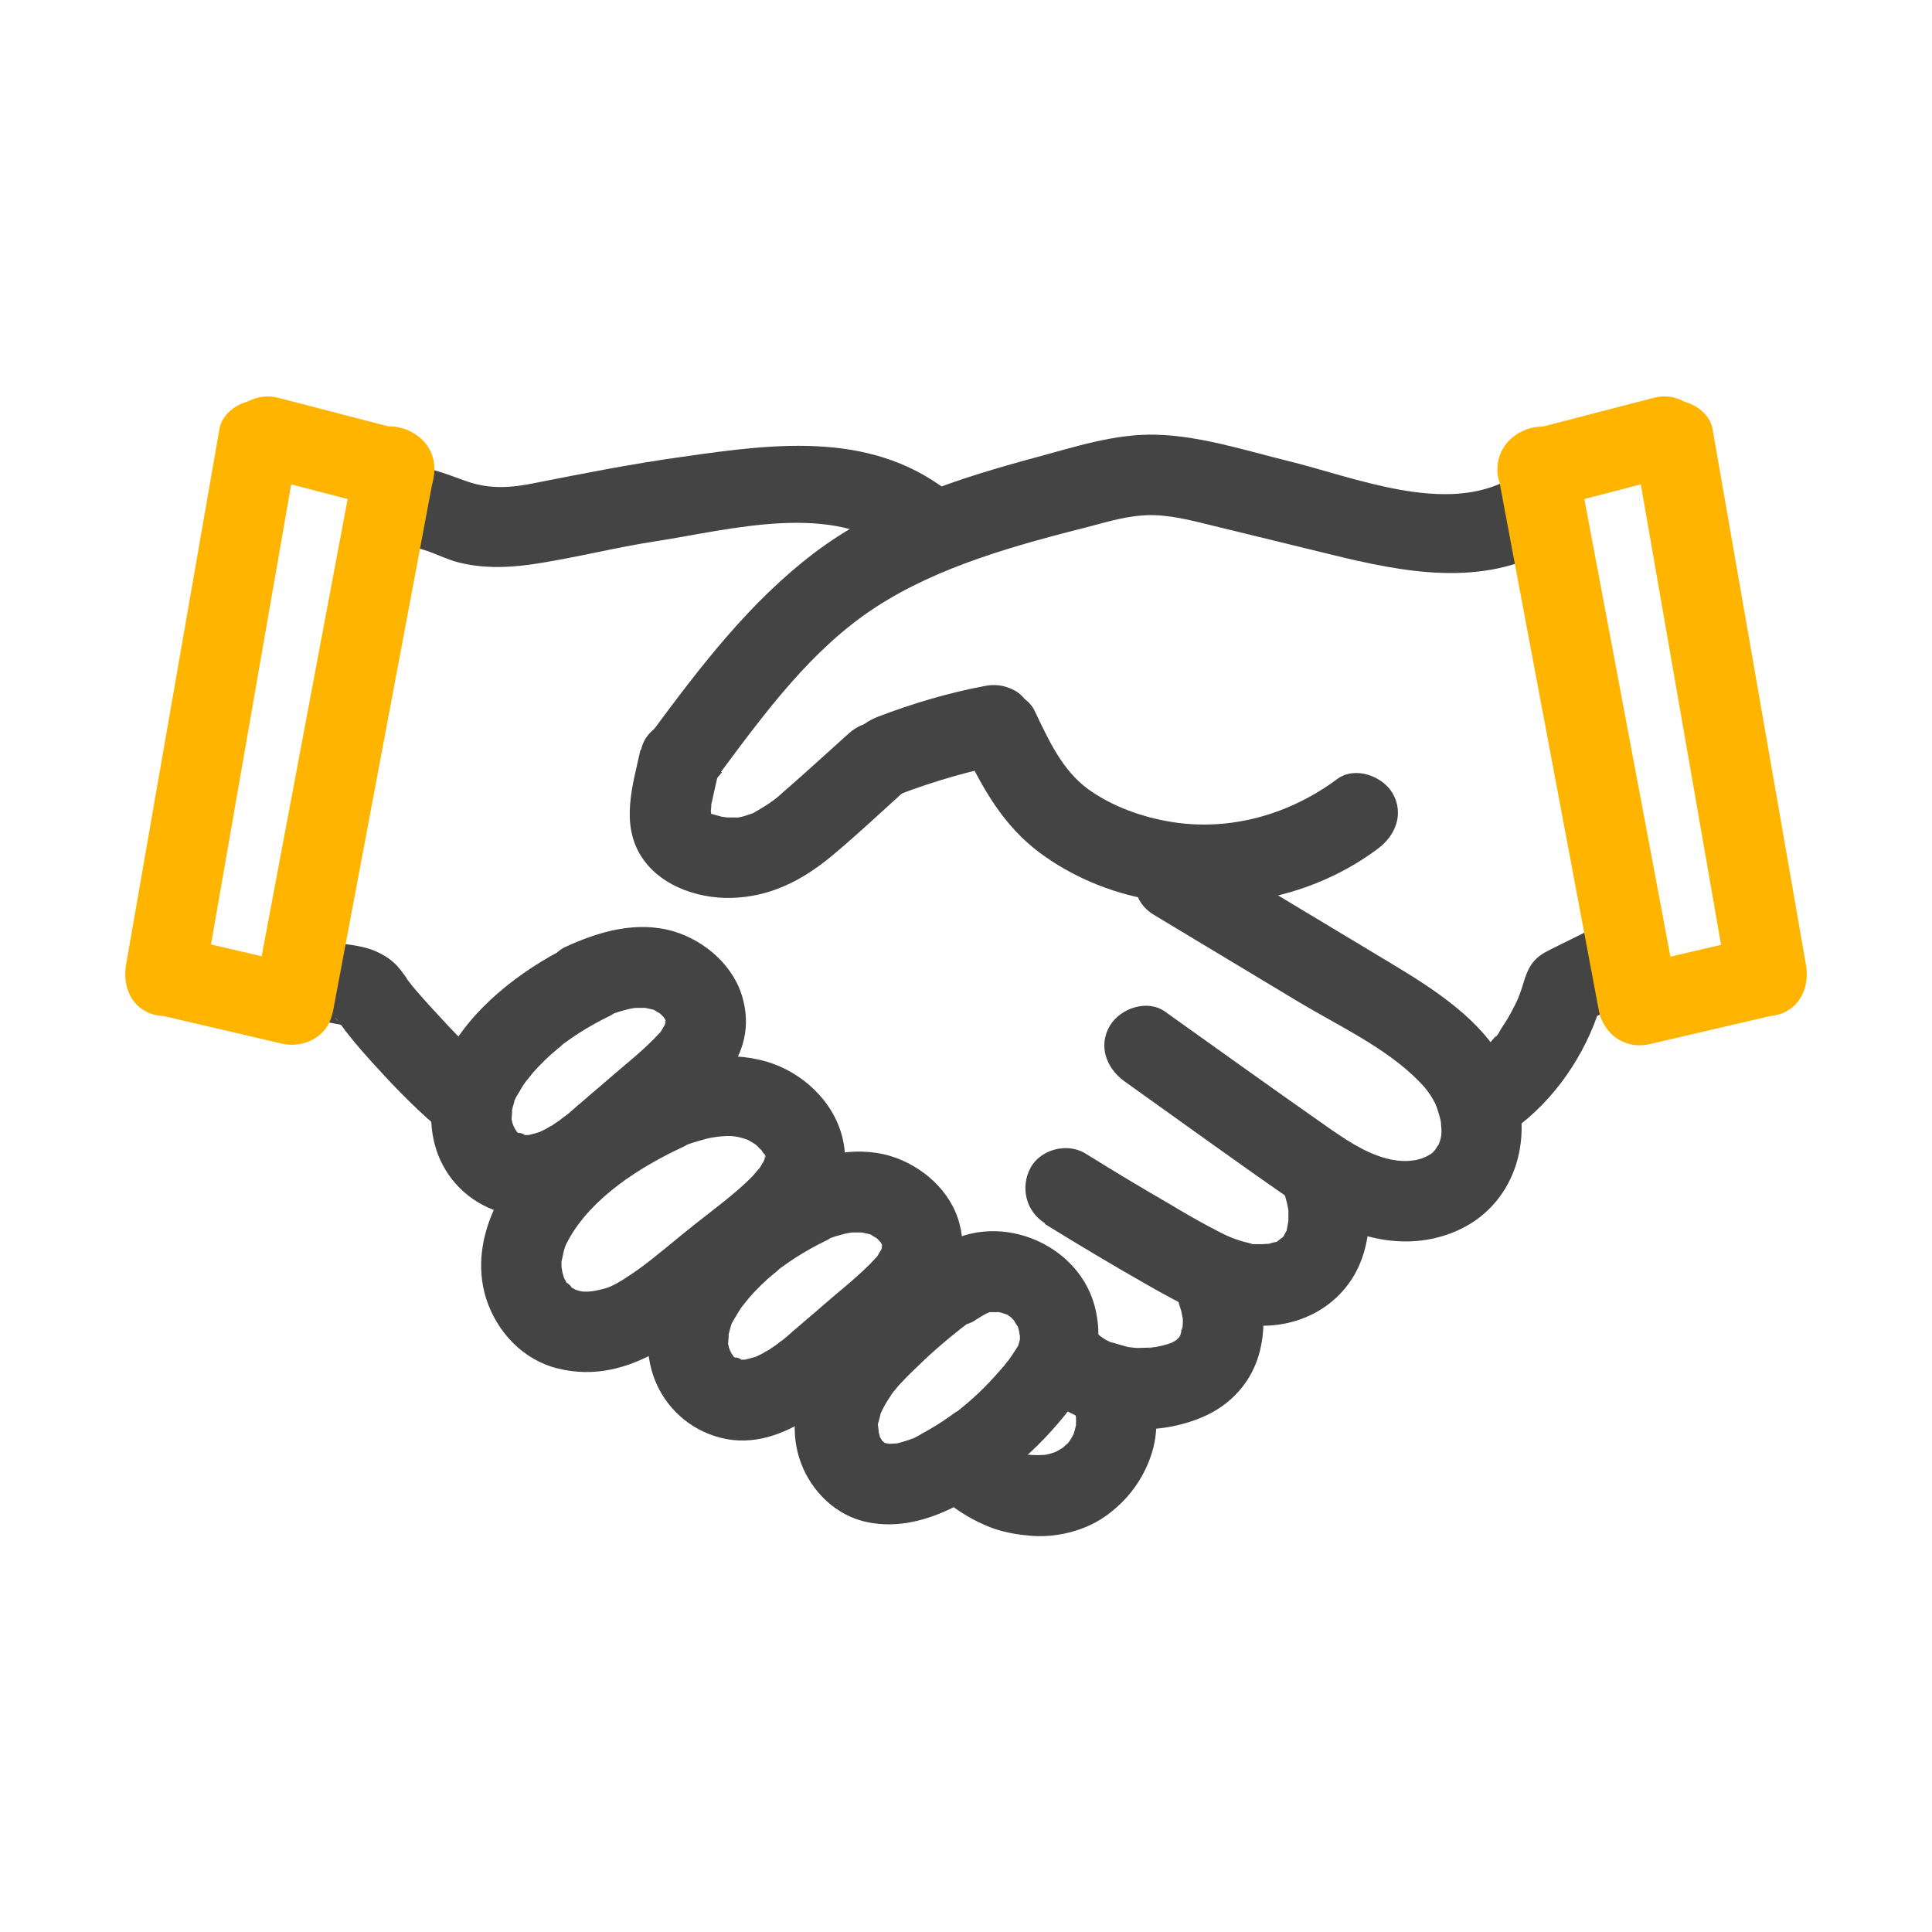
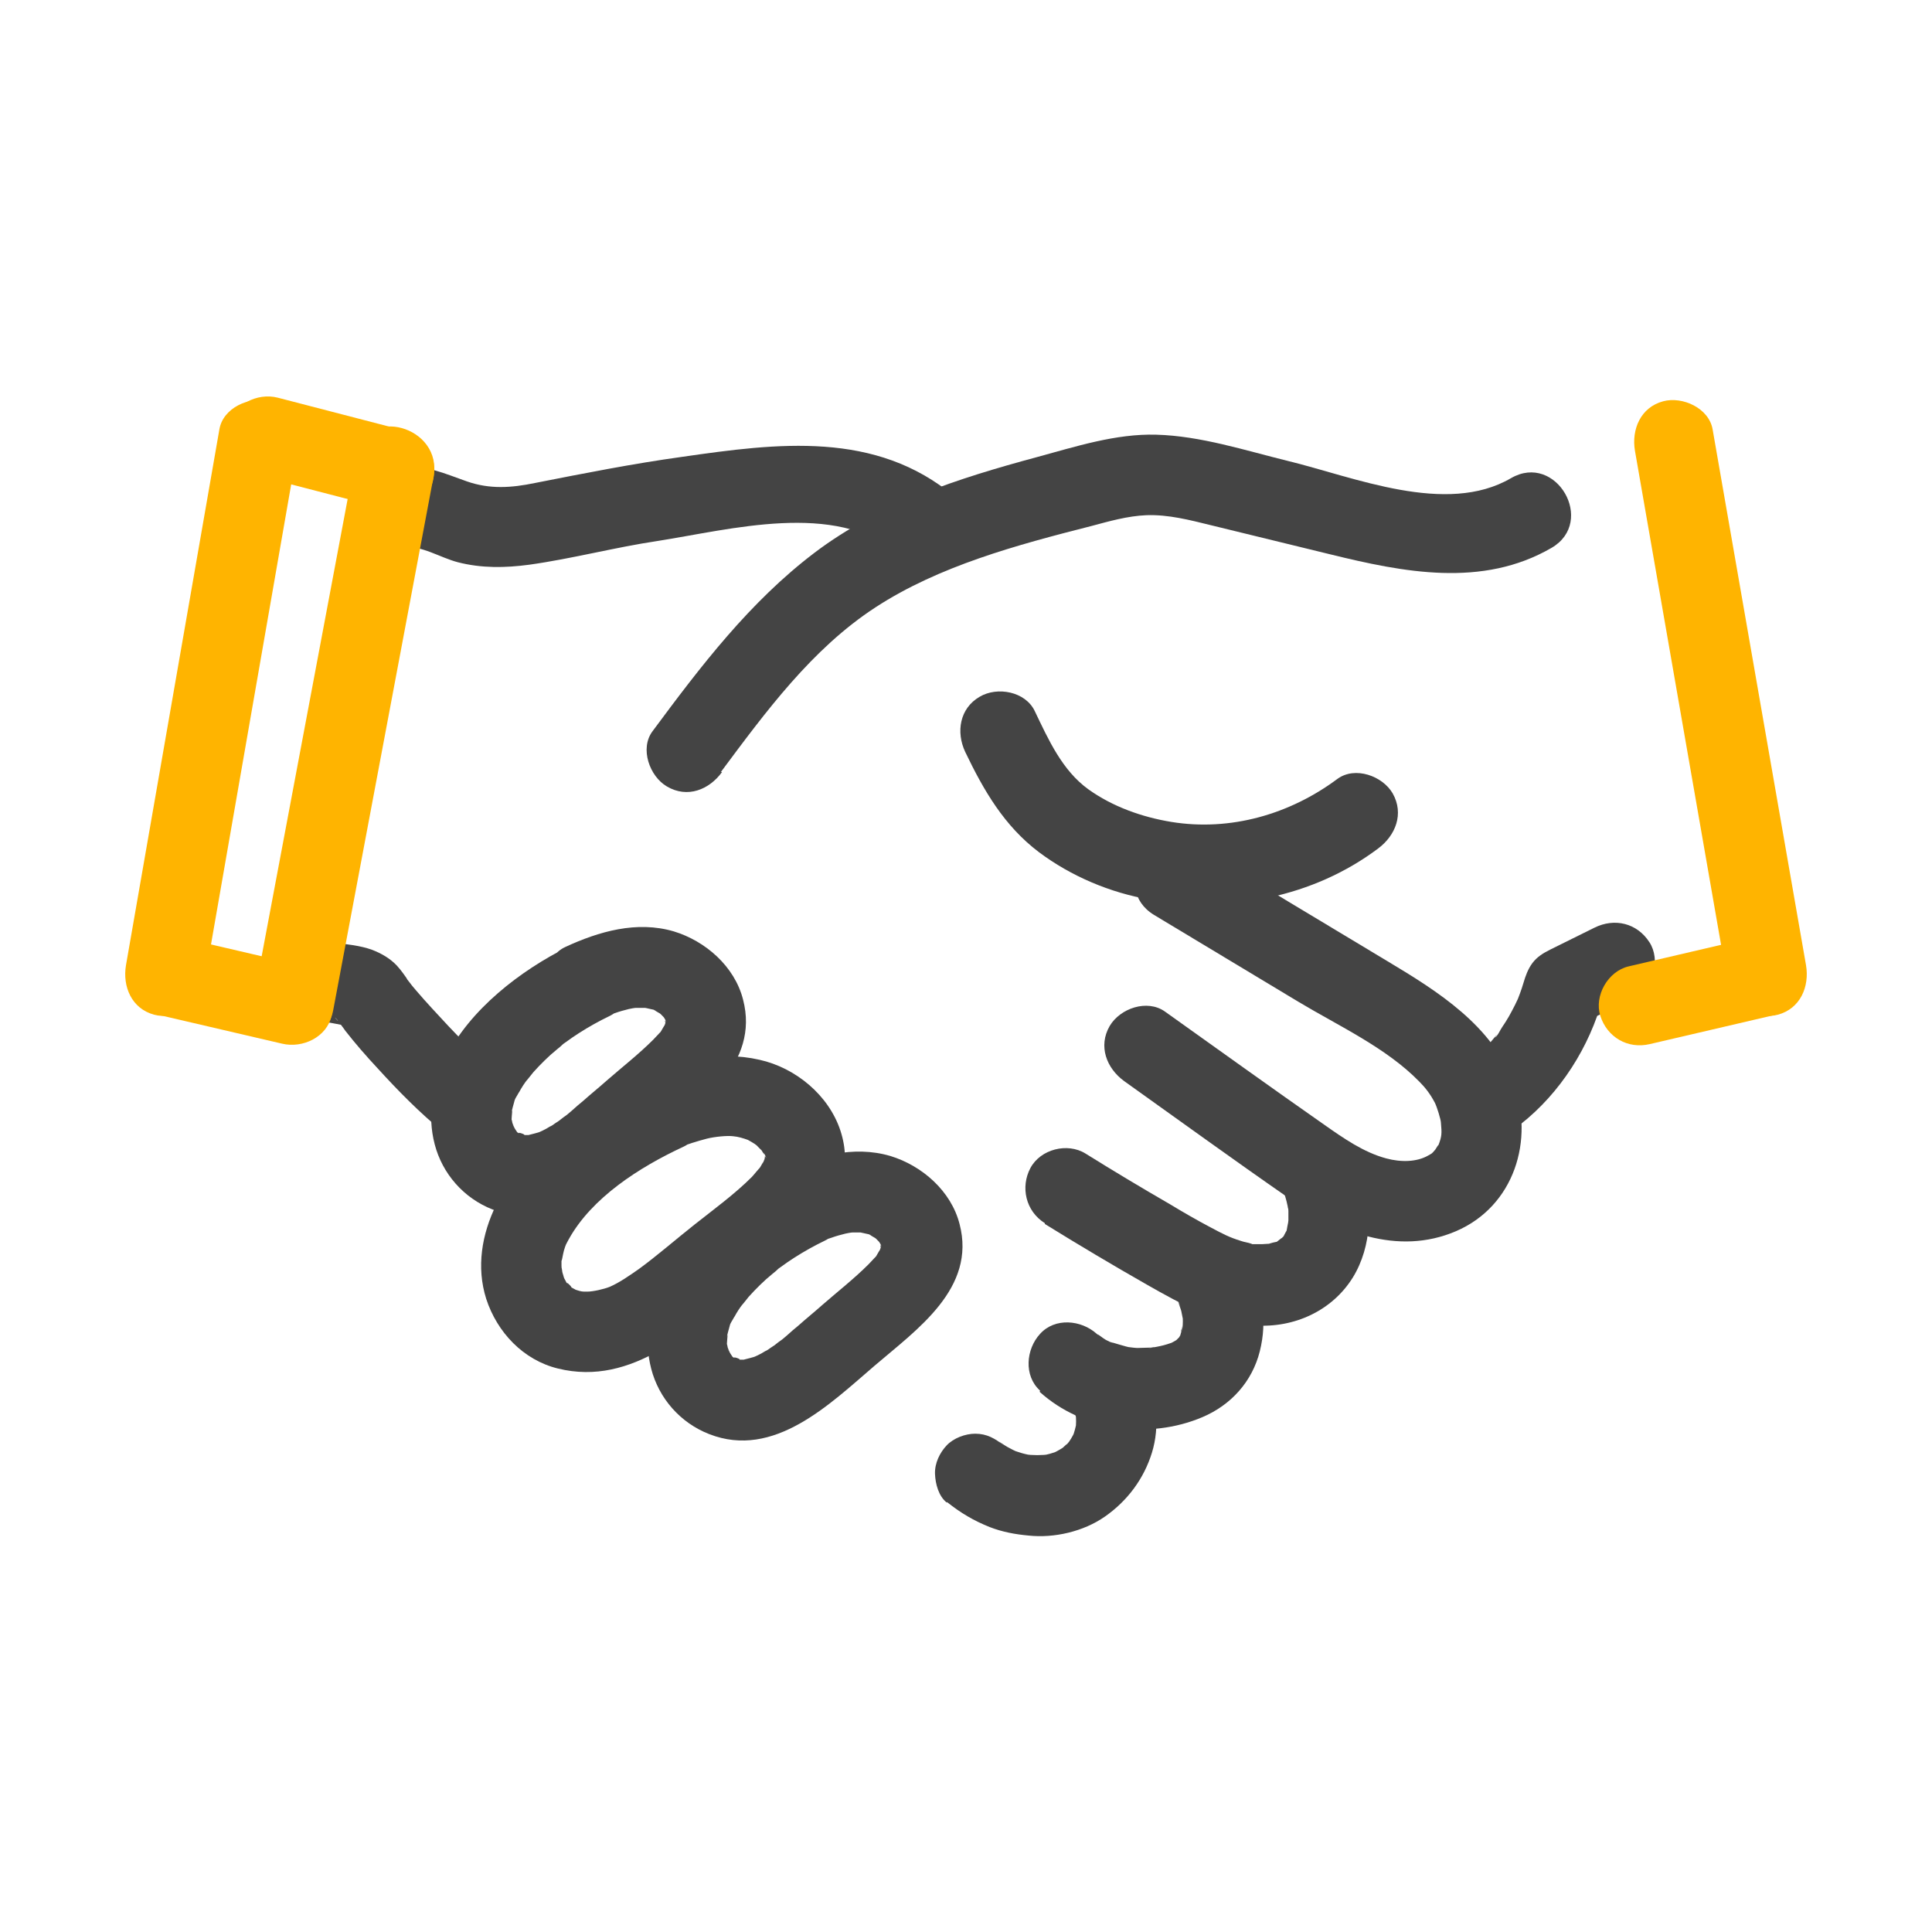
<svg xmlns="http://www.w3.org/2000/svg" id="Layer_1" width="48" height="48" viewBox="0 0 48 48">
  <path d="m10,13.59c.49-.04.92.26,1.38.38.59.15,1.17.14,1.77.06,1.07-.15,2.12-.43,3.19-.59,1.8-.28,4.41-1,5.97.31.98.82,2.4-.58,1.41-1.41-1.96-1.65-4.41-1.33-6.77-.99-1.23.17-2.44.41-3.66.65-.58.12-1.12.16-1.69-.04s-1.02-.41-1.61-.36c-1.27.11-1.28,2.11,0,2h0Z" fill="#444" stroke-width="0" />
  <path d="m7.76,25.34c.17.02.34.05.5.08.07.01.14.03.21.04.04,0,.14.05.18.04-.08-.02-.14-.05-.2-.1-.07-.06-.08-.06-.02,0-.18-.19-.09-.11-.04-.05.06.09.13.17.19.26.25.32.52.63.8.93.51.56,1.05,1.11,1.64,1.59.21.17.42.29.71.29.25,0,.54-.11.71-.29.33-.36.43-1.06,0-1.41-.62-.5-1.17-1.08-1.7-1.66-.14-.15-.27-.3-.4-.45-.06-.07-.12-.14-.18-.22-.05-.06-.13-.19.07.09-.02-.03-.04-.05-.06-.08-.1-.14-.19-.28-.31-.41-.17-.18-.38-.3-.61-.39-.3-.11-.64-.14-.95-.18-.28-.04-.52-.05-.77.1-.21.12-.41.36-.46.6-.06.26-.05.54.1.77.13.2.35.42.6.46h0Z" fill="#444" stroke-width="0" />
  <path d="m17.91,19.18c1.11-1.49,2.26-3.06,3.84-4.09s3.51-1.55,5.36-2.02c.45-.12.9-.25,1.37-.27.55-.02,1.08.12,1.61.25.98.24,1.96.48,2.95.72,1.83.45,3.79.84,5.51-.16,1.11-.65.11-2.38-1.01-1.73-1.61.94-3.9-.03-5.55-.43-1.06-.26-2.16-.62-3.26-.65-1.01-.03-2.02.3-2.98.56-1.93.52-3.9,1.15-5.51,2.37s-2.83,2.82-4.03,4.44c-.32.43-.07,1.12.36,1.37.51.3,1.05.08,1.37-.36h0Z" fill="#444" stroke-width="0" />
  <path d="m23.98,18.68c.46.96.97,1.84,1.83,2.49.8.6,1.77,1.01,2.76,1.18,1.97.34,4.06-.06,5.67-1.27.43-.32.65-.86.36-1.37-.25-.43-.93-.68-1.37-.36-1.18.88-2.66,1.31-4.13,1.07-.73-.12-1.46-.38-2.06-.81-.65-.47-.99-1.23-1.33-1.94-.23-.49-.93-.62-1.37-.36-.5.29-.59.88-.36,1.37h0Z" fill="#444" stroke-width="0" />
-   <path d="m24.43,17.05c-.89.17-1.76.43-2.6.75-.25.1-.46.22-.6.46-.13.21-.18.53-.1.77s.23.48.46.6.52.2.77.1c.84-.32,1.71-.57,2.6-.75.24-.05.48-.26.6-.46.13-.21.18-.53.1-.77s-.23-.48-.46-.6c-.25-.13-.49-.16-.77-.1h0Z" fill="#444" stroke-width="0" />
-   <path d="m15.91,18.64c-.19.87-.5,1.83.03,2.65.5.77,1.53,1.08,2.4,1.01.93-.07,1.68-.49,2.38-1.08.61-.51,1.19-1.06,1.78-1.59.39-.35.38-1.06,0-1.41-.42-.38-1-.37-1.41,0-.49.44-.97.88-1.46,1.31-.11.09-.21.19-.32.28-.02.02-.2.16-.1.08s-.1.07-.1.07c-.12.08-.24.15-.36.22-.16.09.08-.02-.03.02-.07.02-.14.05-.21.07-.06.02-.11.03-.17.04-.26.05.18,0-.08,0-.06,0-.12,0-.18,0-.05,0-.29-.05-.08,0-.04-.01-.4-.11-.4-.11,0,0,.19.08.04,0-.18-.09.06.09,0,0-.08-.1-.07-.09,0,0,.04.1.04.12.02.05-.01-.06-.02-.05,0,.01.04.13,0-.07,0-.11,0,0,.03-.25,0-.12s.02-.09.03-.12c.02-.08.03-.15.05-.23l.12-.53c.11-.51-.15-1.11-.7-1.23-.51-.12-1.11.15-1.23.7h0Z" fill="#444" stroke-width="0" />
  <path d="m28.67,22.73l3.59,2.16c1,.6,2.18,1.14,3,1.98.16.16.28.32.39.53.05.1.15.42.15.5.02.25.03.32-.07.57.03-.08-.06.08-.07.09-.1.12-.08.09-.18.15-.28.16-.67.17-1.04.07-.56-.15-1.06-.5-1.53-.83-1.33-.93-2.65-1.88-3.97-2.82-.44-.31-1.11-.08-1.37.36-.29.5-.08,1.05.36,1.37,1.36.97,2.71,1.95,4.08,2.9,1.22.84,2.71,1.45,4.16.83s1.96-2.27,1.43-3.69-1.86-2.26-3.13-3.02l-4.79-2.88c-1.11-.66-2.11,1.06-1.01,1.73h0Z" fill="#444" stroke-width="0" />
  <path d="m37.78,27.93c.99-.78,1.71-1.92,2.04-3.13l-.46.6c.42-.21.84-.42,1.26-.62.47-.23.64-.94.36-1.37-.31-.48-.87-.61-1.37-.36-.36.18-.73.36-1.09.54-.18.09-.33.18-.45.34-.11.15-.17.32-.22.49s-.11.33-.18.5l.1-.24c-.08.2-.18.39-.28.57-.05.09-.11.18-.17.27-.05.07-.11.22-.18.26l.09-.12s-.04.06-.07.08c-.03.04-.07.08-.1.12-.07.08-.14.16-.22.23-.15.15-.31.29-.47.42-.19.15-.29.48-.29.71,0,.25.11.54.29.71s.44.3.71.29c.28-.01.49-.12.71-.29h0Z" fill="#444" stroke-width="0" />
  <path d="m14.12,23.52c-1.19.59-2.45,1.56-3.05,2.77-.33.67-.46,1.41-.27,2.14s.72,1.34,1.44,1.62c1.61.63,3-.75,4.11-1.7,1.05-.9,2.53-1.92,2.11-3.52-.21-.82-.93-1.45-1.72-1.69-.92-.27-1.86,0-2.7.39-.48.22-.63.94-.36,1.37.32.49.86.6,1.37.36.18-.08.08-.04.04-.02.06-.03.13-.05.19-.07.11-.04.22-.07.34-.1.05-.01.1-.02.15-.03-.16.03,0,0,.03,0,.07,0,.13,0,.2,0s.14.01.03,0c.06.01.12.03.18.04.05,0,.16.08,0-.01.04.02.26.16.18.1-.09-.07.02.02.03.03.04.04.08.08.11.12-.03-.03-.1-.15-.01,0,.06.1.02.06,0-.02.01.05.03.1.04.16,0-.05-.07-.19-.02-.02,0-.03.05-.15,0-.05-.01.03-.07.2-.02.08.04-.09-.09.14-.12.19.09-.14.02-.02-.01,0-.05.05-.1.11-.16.17-.36.36-.77.68-1.16,1.02-.19.17-.39.33-.58.5-.1.08-.19.16-.29.25-.05.04-.1.09-.16.13-.02.01-.21.16-.14.11.08-.06-.09.06-.11.07-.04.03-.08.06-.13.08-.06.04-.12.07-.18.1-.02.01-.18.08-.03.02-.11.04-.21.06-.32.09s0,0,.03,0c0,0-.27,0-.15,0,.1,0-.23-.11-.08-.02-.04-.03-.09-.05-.13-.08.05.03.12.13.03,0-.01-.02-.08-.12-.02-.02.07.11-.01-.03-.03-.06-.02-.03-.04-.07-.05-.1.1.2.02.03,0-.02,0-.03-.05-.2-.02-.06.03.12,0,0,0-.03,0-.07.04-.37-.01-.13.02-.11.05-.21.08-.32,0-.03.09-.2.04-.1s.08-.14.08-.13c.06-.11.13-.22.21-.32-.1.13.11-.13.14-.17.18-.2.38-.4.59-.57.05-.04.1-.08.15-.13.14-.11-.18.13.07-.05.11-.08.21-.15.32-.22.25-.16.5-.3.77-.43.47-.23.64-.94.36-1.37-.31-.48-.86-.61-1.37-.36h0Z" fill="#444" stroke-width="0" />
-   <path d="m19.5,29.1c-1.19.59-2.45,1.56-3.05,2.77-.33.67-.46,1.41-.27,2.14s.72,1.34,1.44,1.62c1.61.63,3-.75,4.11-1.7,1.05-.9,2.53-1.92,2.11-3.52-.21-.82-.93-1.45-1.72-1.69-.92-.27-1.86,0-2.7.39-.48.22-.63.94-.36,1.37.32.49.86.6,1.37.36.18-.08.08-.04.04-.02.06-.03.13-.05.19-.07.11-.04.22-.07.34-.1.05-.01.1-.02.15-.03-.16.03,0,0,.03,0,.07,0,.13,0,.2,0s.14.01.03,0c.06.01.12.03.18.04.05,0,.16.08,0-.01.04.02.26.16.18.1-.09-.07.02.02.03.03.04.04.08.08.11.12-.03-.03-.1-.15-.01,0,.06.1.02.06,0-.02.01.05.03.1.04.16,0-.05-.07-.19-.02-.02,0-.03.05-.15,0-.05-.01.03-.07.2-.02.08.04-.09-.09.14-.12.19.09-.14.02-.02-.01,0-.05.05-.1.11-.16.17-.36.36-.77.68-1.16,1.02-.19.17-.39.33-.58.5-.1.08-.19.16-.29.25-.05.04-.1.09-.16.13-.02.01-.21.16-.14.11.08-.06-.09.06-.11.07-.04.03-.08.06-.13.08-.06.04-.12.07-.18.1-.02.01-.18.08-.03.02-.11.04-.21.06-.32.09s0,0,.03,0c0,0-.27,0-.15,0,.1,0-.23-.11-.08-.02-.04-.03-.09-.05-.13-.08.05.03.12.13.03,0-.01-.02-.08-.12-.02-.02.07.11-.01-.03-.03-.06-.02-.03-.04-.07-.05-.1.1.2.02.03,0-.02,0-.03-.05-.2-.02-.06.03.12,0,0,0-.03,0-.07.04-.37-.01-.13.02-.11.05-.21.08-.32,0-.03.09-.2.04-.1s.08-.14.08-.13c.06-.11.13-.22.21-.32-.1.13.11-.13.14-.17.18-.2.38-.4.59-.57.05-.04.1-.08.15-.13.14-.11-.18.13.07-.05.11-.08.21-.15.32-.22.25-.16.5-.3.77-.43.47-.23.64-.94.36-1.37-.31-.48-.86-.61-1.37-.36h0Z" fill="#444" stroke-width="0" />
+   <path d="m19.5,29.1c-1.19.59-2.45,1.56-3.05,2.77-.33.67-.46,1.41-.27,2.14s.72,1.34,1.44,1.62c1.61.63,3-.75,4.11-1.7,1.05-.9,2.53-1.92,2.11-3.52-.21-.82-.93-1.45-1.72-1.69-.92-.27-1.86,0-2.7.39-.48.22-.63.94-.36,1.37.32.49.86.6,1.37.36.18-.08.08-.04.04-.02.06-.03.13-.05.19-.07.11-.04.22-.07.34-.1.05-.01.1-.02.15-.03-.16.03,0,0,.03,0,.07,0,.13,0,.2,0c.06.01.12.03.18.04.05,0,.16.08,0-.01.04.02.26.16.18.1-.09-.07.02.02.03.03.04.04.08.08.11.12-.03-.03-.1-.15-.01,0,.06.1.02.06,0-.02.01.05.03.1.04.16,0-.05-.07-.19-.02-.02,0-.03.05-.15,0-.05-.01.03-.07.2-.02.08.04-.09-.09.14-.12.19.09-.14.02-.02-.01,0-.05.05-.1.11-.16.17-.36.36-.77.68-1.16,1.02-.19.17-.39.33-.58.5-.1.08-.19.16-.29.25-.05.04-.1.09-.16.13-.02.01-.21.16-.14.11.08-.06-.09.06-.11.07-.04.03-.08.06-.13.08-.06.04-.12.07-.18.1-.02.01-.18.08-.03.02-.11.04-.21.06-.32.09s0,0,.03,0c0,0-.27,0-.15,0,.1,0-.23-.11-.08-.02-.04-.03-.09-.05-.13-.08.05.03.12.13.03,0-.01-.02-.08-.12-.02-.02.07.11-.01-.03-.03-.06-.02-.03-.04-.07-.05-.1.1.2.02.03,0-.02,0-.03-.05-.2-.02-.06.03.12,0,0,0-.03,0-.07.04-.37-.01-.13.02-.11.05-.21.08-.32,0-.03.09-.2.04-.1s.08-.14.08-.13c.06-.11.13-.22.21-.32-.1.13.11-.13.14-.17.18-.2.38-.4.59-.57.05-.04.1-.08.15-.13.14-.11-.18.13.07-.05.11-.08.21-.15.32-.22.25-.16.5-.3.77-.43.47-.23.64-.94.36-1.37-.31-.48-.86-.61-1.37-.36h0Z" fill="#444" stroke-width="0" />
  <path d="m15.98,26.76c-1.41.65-2.95,1.74-3.65,3.17-.36.73-.5,1.55-.25,2.34.27.83.92,1.52,1.78,1.73,1.86.46,3.32-.98,4.65-2.04,1.17-.94,2.95-2.1,2.37-3.87-.29-.88-1.11-1.56-2.01-1.76-1.04-.24-2.05.04-3,.45-.5.22-.61.94-.36,1.37.3.51.87.58,1.37.36.16-.07.45-.16.68-.22.2-.05.51-.08.66-.06.12.01.25.05.36.09s0,0,0,0c.06.03.12.07.17.1,0,0,.13.1.06.04-.08-.07.06.07.08.09.08.08.01,0,0-.02.01.02.14.23.09.12-.04-.09.13.25.02.06.02.03-.03.19,0,.03,0,.05-.02.1-.04.14-.04.11,0,0,0-.01-.03.06-.07.12-.1.17.06-.09-.14.16-.18.2-.43.43-.94.8-1.42,1.18s-.95.79-1.39,1.11c-.23.16-.47.33-.72.44-.15.06-.42.12-.56.12-.17,0-.14,0-.08,0-.07,0-.16-.03-.22-.05.07.03-.11-.06-.14-.08.16.11-.15-.2-.04-.04-.03-.04-.05-.08-.07-.12-.04-.06-.07-.19-.03-.06-.01-.05-.03-.09-.04-.14,0-.03-.04-.22-.02-.1.01.11,0-.04,0-.05,0-.06,0-.13,0-.19-.01.2.04-.13.06-.19.05-.16.04-.13.12-.28.57-1.03,1.75-1.79,2.85-2.3.49-.23.61-.93.36-1.37-.29-.5-.88-.59-1.37-.36h0Z" fill="#444" stroke-width="0" />
-   <path d="m23.2,31c-.63.45-1.24.93-1.81,1.47-.49.46-.98.97-1.28,1.57-.34.67-.48,1.43-.26,2.16s.8,1.38,1.58,1.59c1.46.38,2.93-.63,3.97-1.53.52-.45.97-.96,1.37-1.51.46-.64.62-1.39.46-2.16-.35-1.73-2.55-2.6-3.98-1.54-.42.31-.67.88-.36,1.37.27.42.92.69,1.37.36.09-.06.18-.11.27-.16-.21.13.06-.06.13-.02-.06-.03-.17,0-.03,0,.05,0,.11,0,.16,0,.23,0-.04,0-.03-.01.01-.01.21.05.23.06.08.02.1.08-.02-.01.04.03.1.06.14.08-.03-.02-.15-.14-.02-.02.03.03.07.08.11.11-.03-.02-.11-.18-.02-.02.03.04.05.09.08.13.04.07.09.08,0-.03.03.04.04.13.06.18,0,.04.03.2.02.05s0,.02,0,.05c0,.05,0,.1,0,.15,0,.14.05-.17,0-.04-.02.06-.03.12-.05.18.02-.05.08-.15-.01,0-.07.11-.14.22-.22.33-.09.13.09-.11,0,0-.04.05-.08.09-.11.14-.08.09-.16.18-.24.27-.17.19-.35.37-.54.54-.09.08-.18.16-.27.23-.05.04-.09.08-.14.11.14-.11.02-.01-.01,0-.22.16-.44.31-.67.44-.1.06-.2.11-.3.17-.05.03-.1.05-.16.07.04-.02.18-.06,0,0-.11.04-.22.07-.33.1-.05.01-.19.03.02,0-.07,0-.14.01-.2.01-.04,0-.21-.02-.07,0s-.03-.02-.06-.02c-.13-.01.12.09.02.01-.03-.02-.18-.11-.06-.03s0-.02-.03-.04c-.1-.08.08.15.02.03-.02-.04-.05-.09-.07-.12-.06-.09.05.18,0,0-.01-.05-.02-.1-.04-.14-.06-.2.02.03,0,.05.04-.02-.04-.26,0-.3-.03.03-.04.19,0,.04.02-.06.03-.12.05-.19,0-.03.07-.2.02-.08s.05-.09.06-.11c.07-.13.15-.25.23-.37-.02.03-.12.14,0,0,.05-.06.09-.11.14-.17.2-.22.41-.42.62-.62s.44-.4.67-.59c.05-.04.1-.08.15-.12.25-.2-.15.11.11-.09.13-.1.26-.2.4-.29.43-.3.67-.89.36-1.37-.27-.42-.91-.68-1.37-.36h0Z" fill="#444" stroke-width="0" />
  <path d="m25.96,30.41c.84.52,1.68,1.02,2.54,1.51s1.68.94,2.67,1.01,1.93-.37,2.44-1.19c.48-.78.5-1.79.22-2.64-.16-.5-.7-.87-1.23-.7-.5.16-.87.7-.7,1.23.05.15.09.3.11.45-.02-.1,0-.07,0,.01,0,.08,0,.16,0,.23,0,.06-.05.23,0,.05-.02.06-.03.12-.04.18-.06.25.05-.07-.02.05-.03.06-.1.17-.01.06-.01.02-.18.18-.1.11.06-.06-.08.05-.09.06-.08.05.1-.01-.07.03-.02,0-.27.07-.15.05.1-.02-.15,0-.16,0-.07,0-.13,0-.2,0-.18,0,.03.03-.08-.01-.08-.03-.18-.04-.26-.07-.29-.09-.44-.17-.76-.34-.34-.18-.67-.37-1-.57-.71-.41-1.41-.83-2.1-1.26-.45-.28-1.12-.11-1.37.36s-.12,1.07.36,1.37h0Z" fill="#444" stroke-width="0" />
  <path d="m25.83,34.58c1.07.97,2.72,1.19,4.04.63.71-.3,1.24-.88,1.43-1.64s.06-1.44-.24-2.11c-.09-.21-.38-.4-.6-.46-.24-.07-.56-.04-.77.1s-.4.34-.46.6c-.06.28-.01.51.1.77-.14-.32,0,.02.02.11.01.05.02.1.03.15.04.21-.01-.18,0-.07s.01.22,0,.32-.08.19.01-.07c-.02.05-.02.1-.03.14s-.03.09-.04.14c-.05.17.12-.21.03-.06-.02.04-.05.08-.07.12-.08.15.16-.17.04-.05-.03.03-.07.07-.1.1-.12.12.19-.11.03-.02-.05.03-.1.06-.16.09-.17.1.22-.08-.01,0-.11.04-.23.07-.34.09-.05.01-.11.02-.16.03-.08.01-.04,0,.13-.02-.04,0-.07,0-.11.01-.11,0-.22.01-.34.01-.1,0-.46-.06-.12,0-.22-.04-.42-.12-.64-.17.26.07.12.05.04,0-.05-.02-.1-.05-.14-.08-.03-.02-.21-.16-.08-.04s-.04-.04-.07-.06c-.39-.35-1.04-.41-1.41,0-.35.38-.41,1.04,0,1.41h0Z" fill="#444" stroke-width="0" />
  <path d="m23.53,37.32c.34.27.66.46,1.06.62.31.12.63.18.96.21.64.07,1.37-.1,1.9-.47.56-.39.97-.94,1.17-1.59s.12-1.36-.18-1.98c-.23-.47-.94-.64-1.37-.36-.48.31-.61.87-.36,1.37.01.03.03.05.04.08l-.1-.24c.05.12.09.25.11.38l-.04-.27c.02.16.02.32,0,.48l.04-.27c-.03.16-.07.32-.13.47l.1-.24c-.05.11-.1.21-.17.31-.05.07-.15.15.05-.06-.04.04-.08.09-.12.13s-.09.08-.13.12c-.12.11.21-.14.06-.05-.11.07-.22.13-.34.18l.24-.1c-.16.06-.32.11-.49.13l.27-.04c-.22.03-.44.03-.66,0l.27.04c-.22-.03-.43-.09-.64-.18l.24.1c-.09-.04-.19-.09-.28-.14-.08-.04-.36-.25-.09-.04-.22-.17-.42-.29-.71-.29-.25,0-.54.11-.71.29s-.3.44-.29.71c.01.25.09.55.29.71h0Z" fill="#444" stroke-width="0" />
  <path d="m5.45,10.67l-2.32,13.31c-.09.53.14,1.08.7,1.23.48.13,1.14-.16,1.23-.7l2.32-13.31c.09-.53-.14-1.08-.7-1.23-.48-.13-1.14.16-1.23.7h0Z" fill="#ffb400" stroke-width="0" />
  <path d="m8.84,11.32c-.83,4.41-1.66,8.83-2.49,13.24-.24,1.26,1.69,1.8,1.93.53.83-4.41,1.66-8.83,2.49-13.24.24-1.26-1.69-1.8-1.93-.53h0Z" fill="#ffb400" stroke-width="0" />
  <path d="m6.37,11.81l3.16.82c.51.13,1.11-.17,1.23-.7s-.16-1.09-.7-1.23l-3.16-.82c-.51-.13-1.11.17-1.23.7s.16,1.09.7,1.23h0Z" fill="#ffb400" stroke-width="0" />
  <path d="m3.92,25.21l3.09.72c.51.12,1.11-.16,1.23-.7.12-.51-.15-1.1-.7-1.23l-3.09-.72c-.51-.12-1.11.16-1.23.7-.12.51.15,1.1.7,1.23h0Z" fill="#ffb400" stroke-width="0" />
  <path d="m40.62,11.2l2.32,13.31c.09.53.75.83,1.23.7.56-.15.79-.7.7-1.23l-2.32-13.31c-.09-.53-.75-.83-1.23-.7-.56.15-.79.7-.7,1.23h0Z" fill="#ffb400" stroke-width="0" />
-   <path d="m37.23,11.85c.83,4.41,1.66,8.83,2.49,13.24.24,1.26,2.17.73,1.93-.53-.83-4.41-1.66-8.83-2.49-13.24-.24-1.26-2.17-.73-1.93.53h0Z" fill="#ffb400" stroke-width="0" />
-   <path d="m41.1,9.88l-3.16.82c-.51.13-.86.72-.7,1.23s.69.84,1.23.7l3.16-.82c.51-.13.86-.72.7-1.23s-.69-.84-1.23-.7h0Z" fill="#ffb400" stroke-width="0" />
  <path d="m43.55,23.29l-3.09.72c-.51.12-.86.73-.7,1.23.17.53.68.83,1.23.7l3.09-.72c.51-.12.86-.73.7-1.23-.17-.53-.68-.83-1.23-.7h0Z" fill="#ffb400" stroke-width="0" />
</svg>